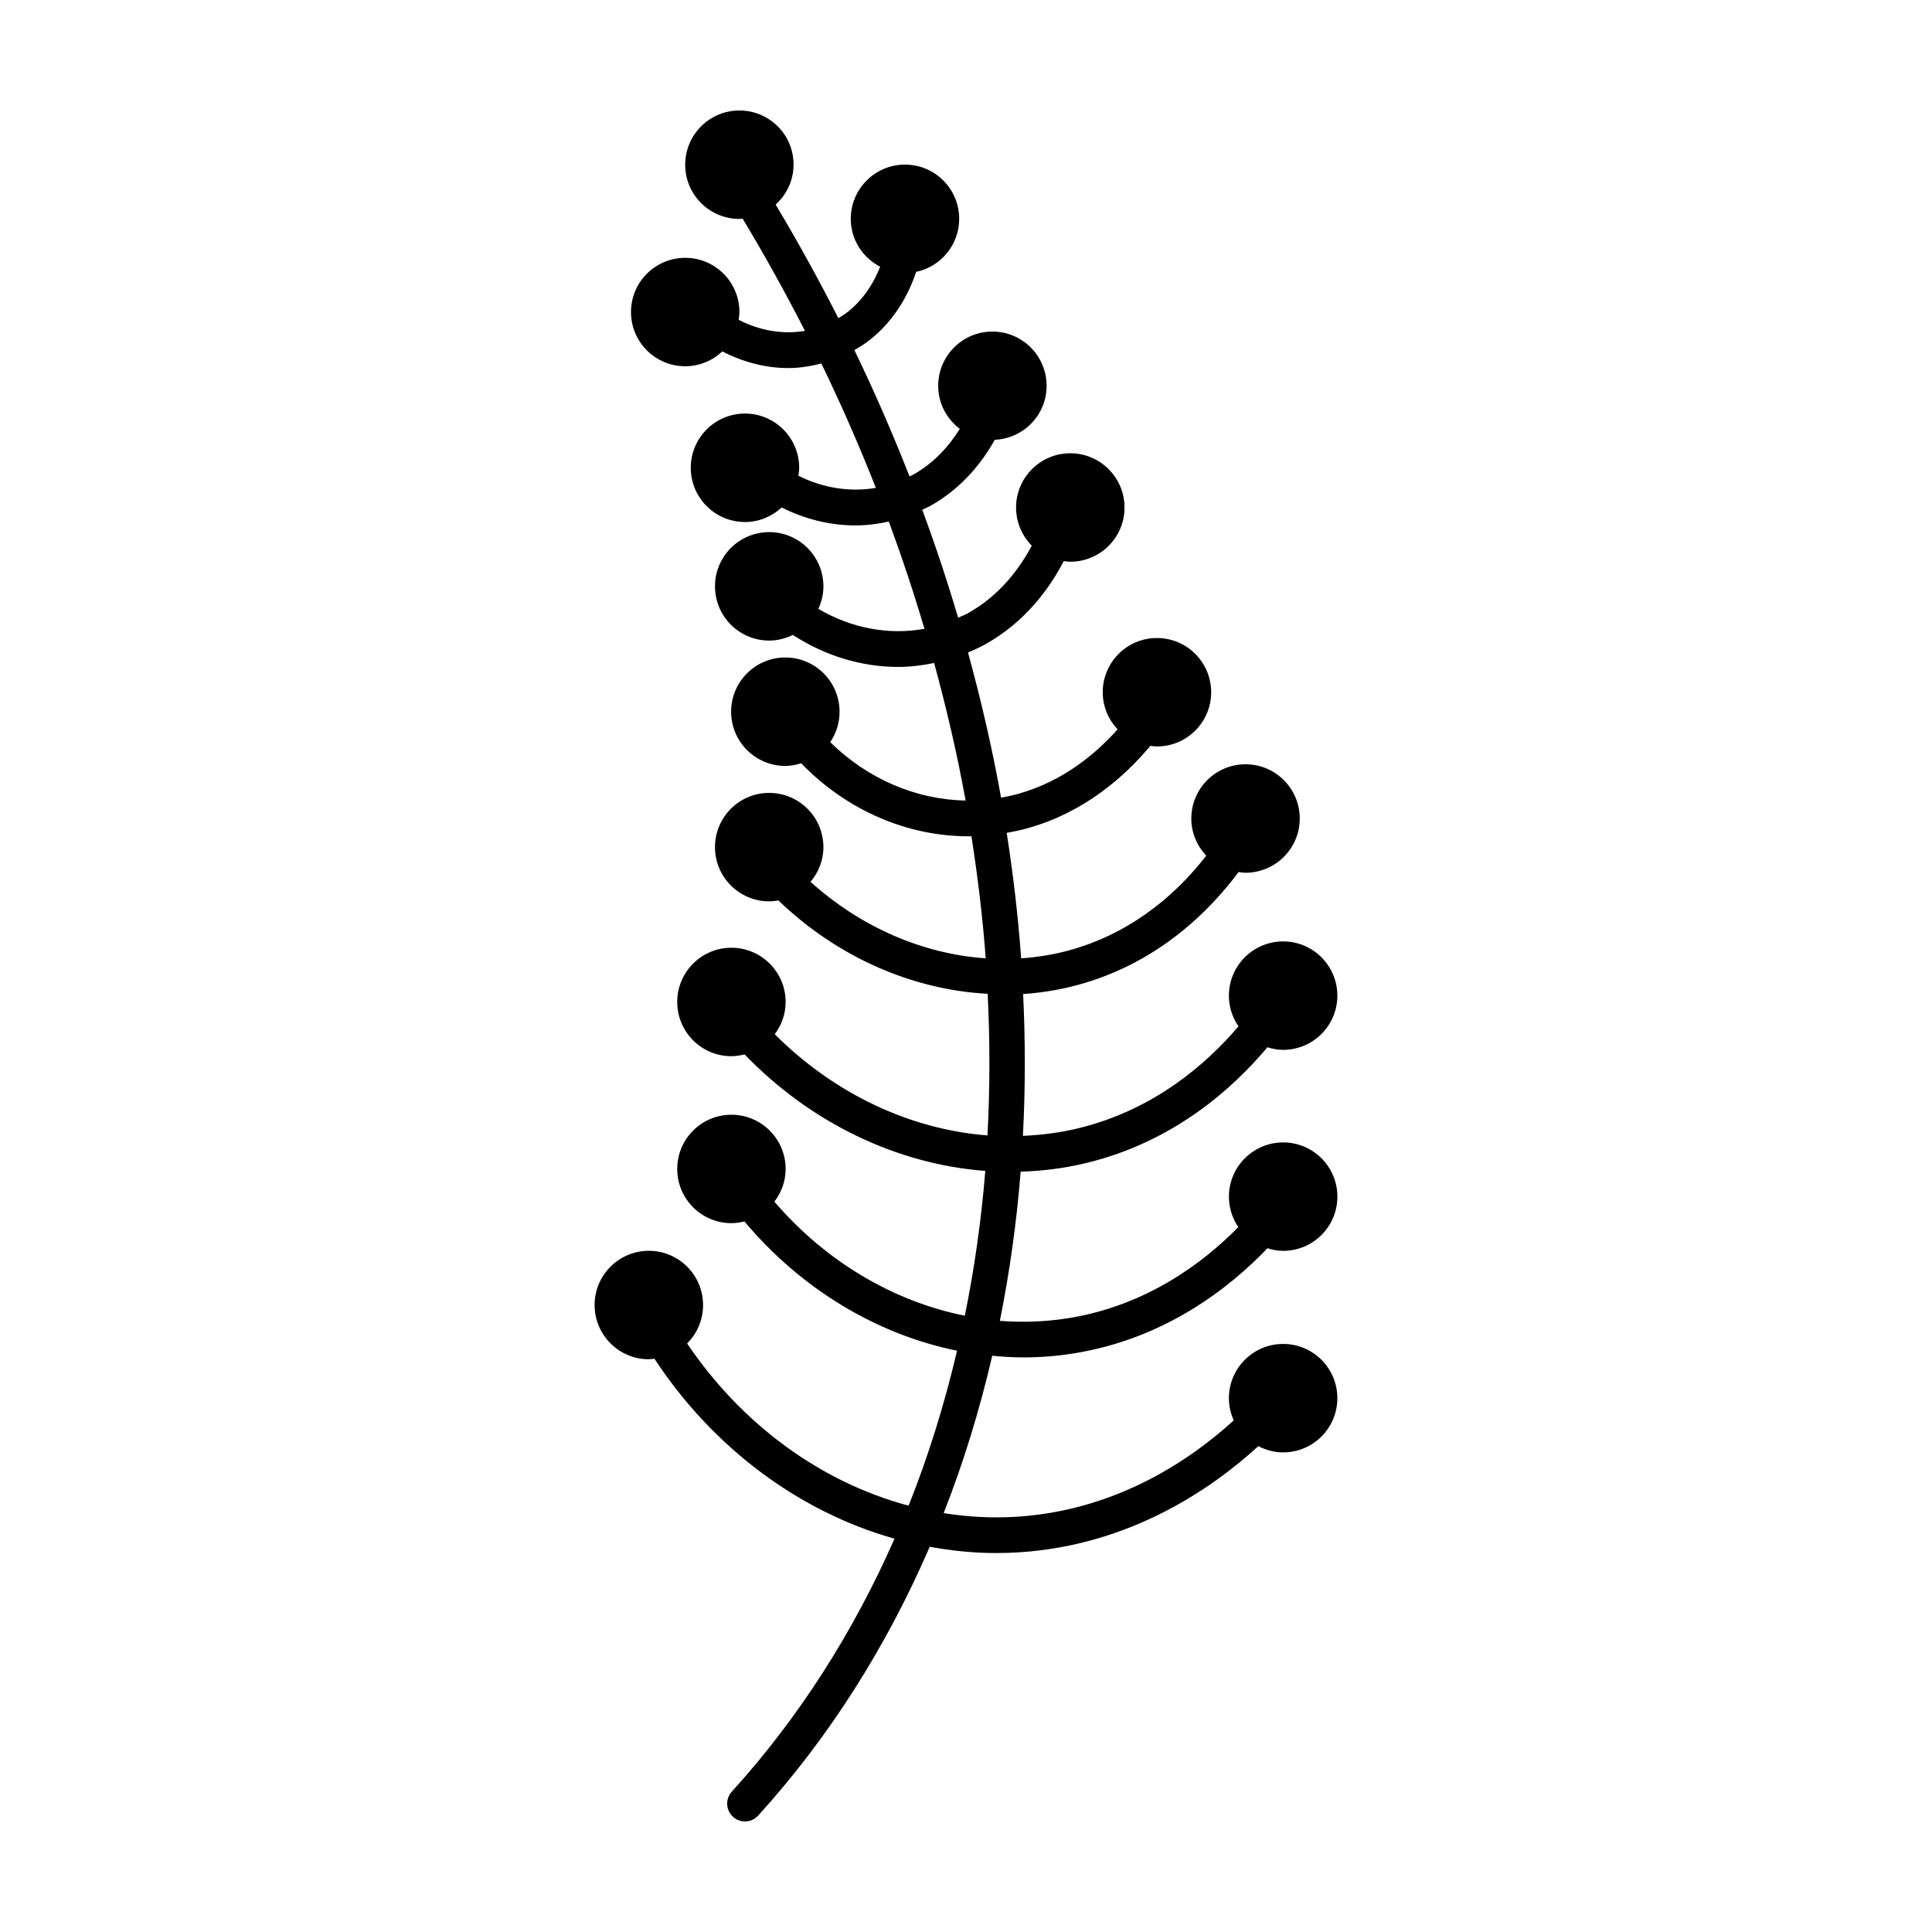
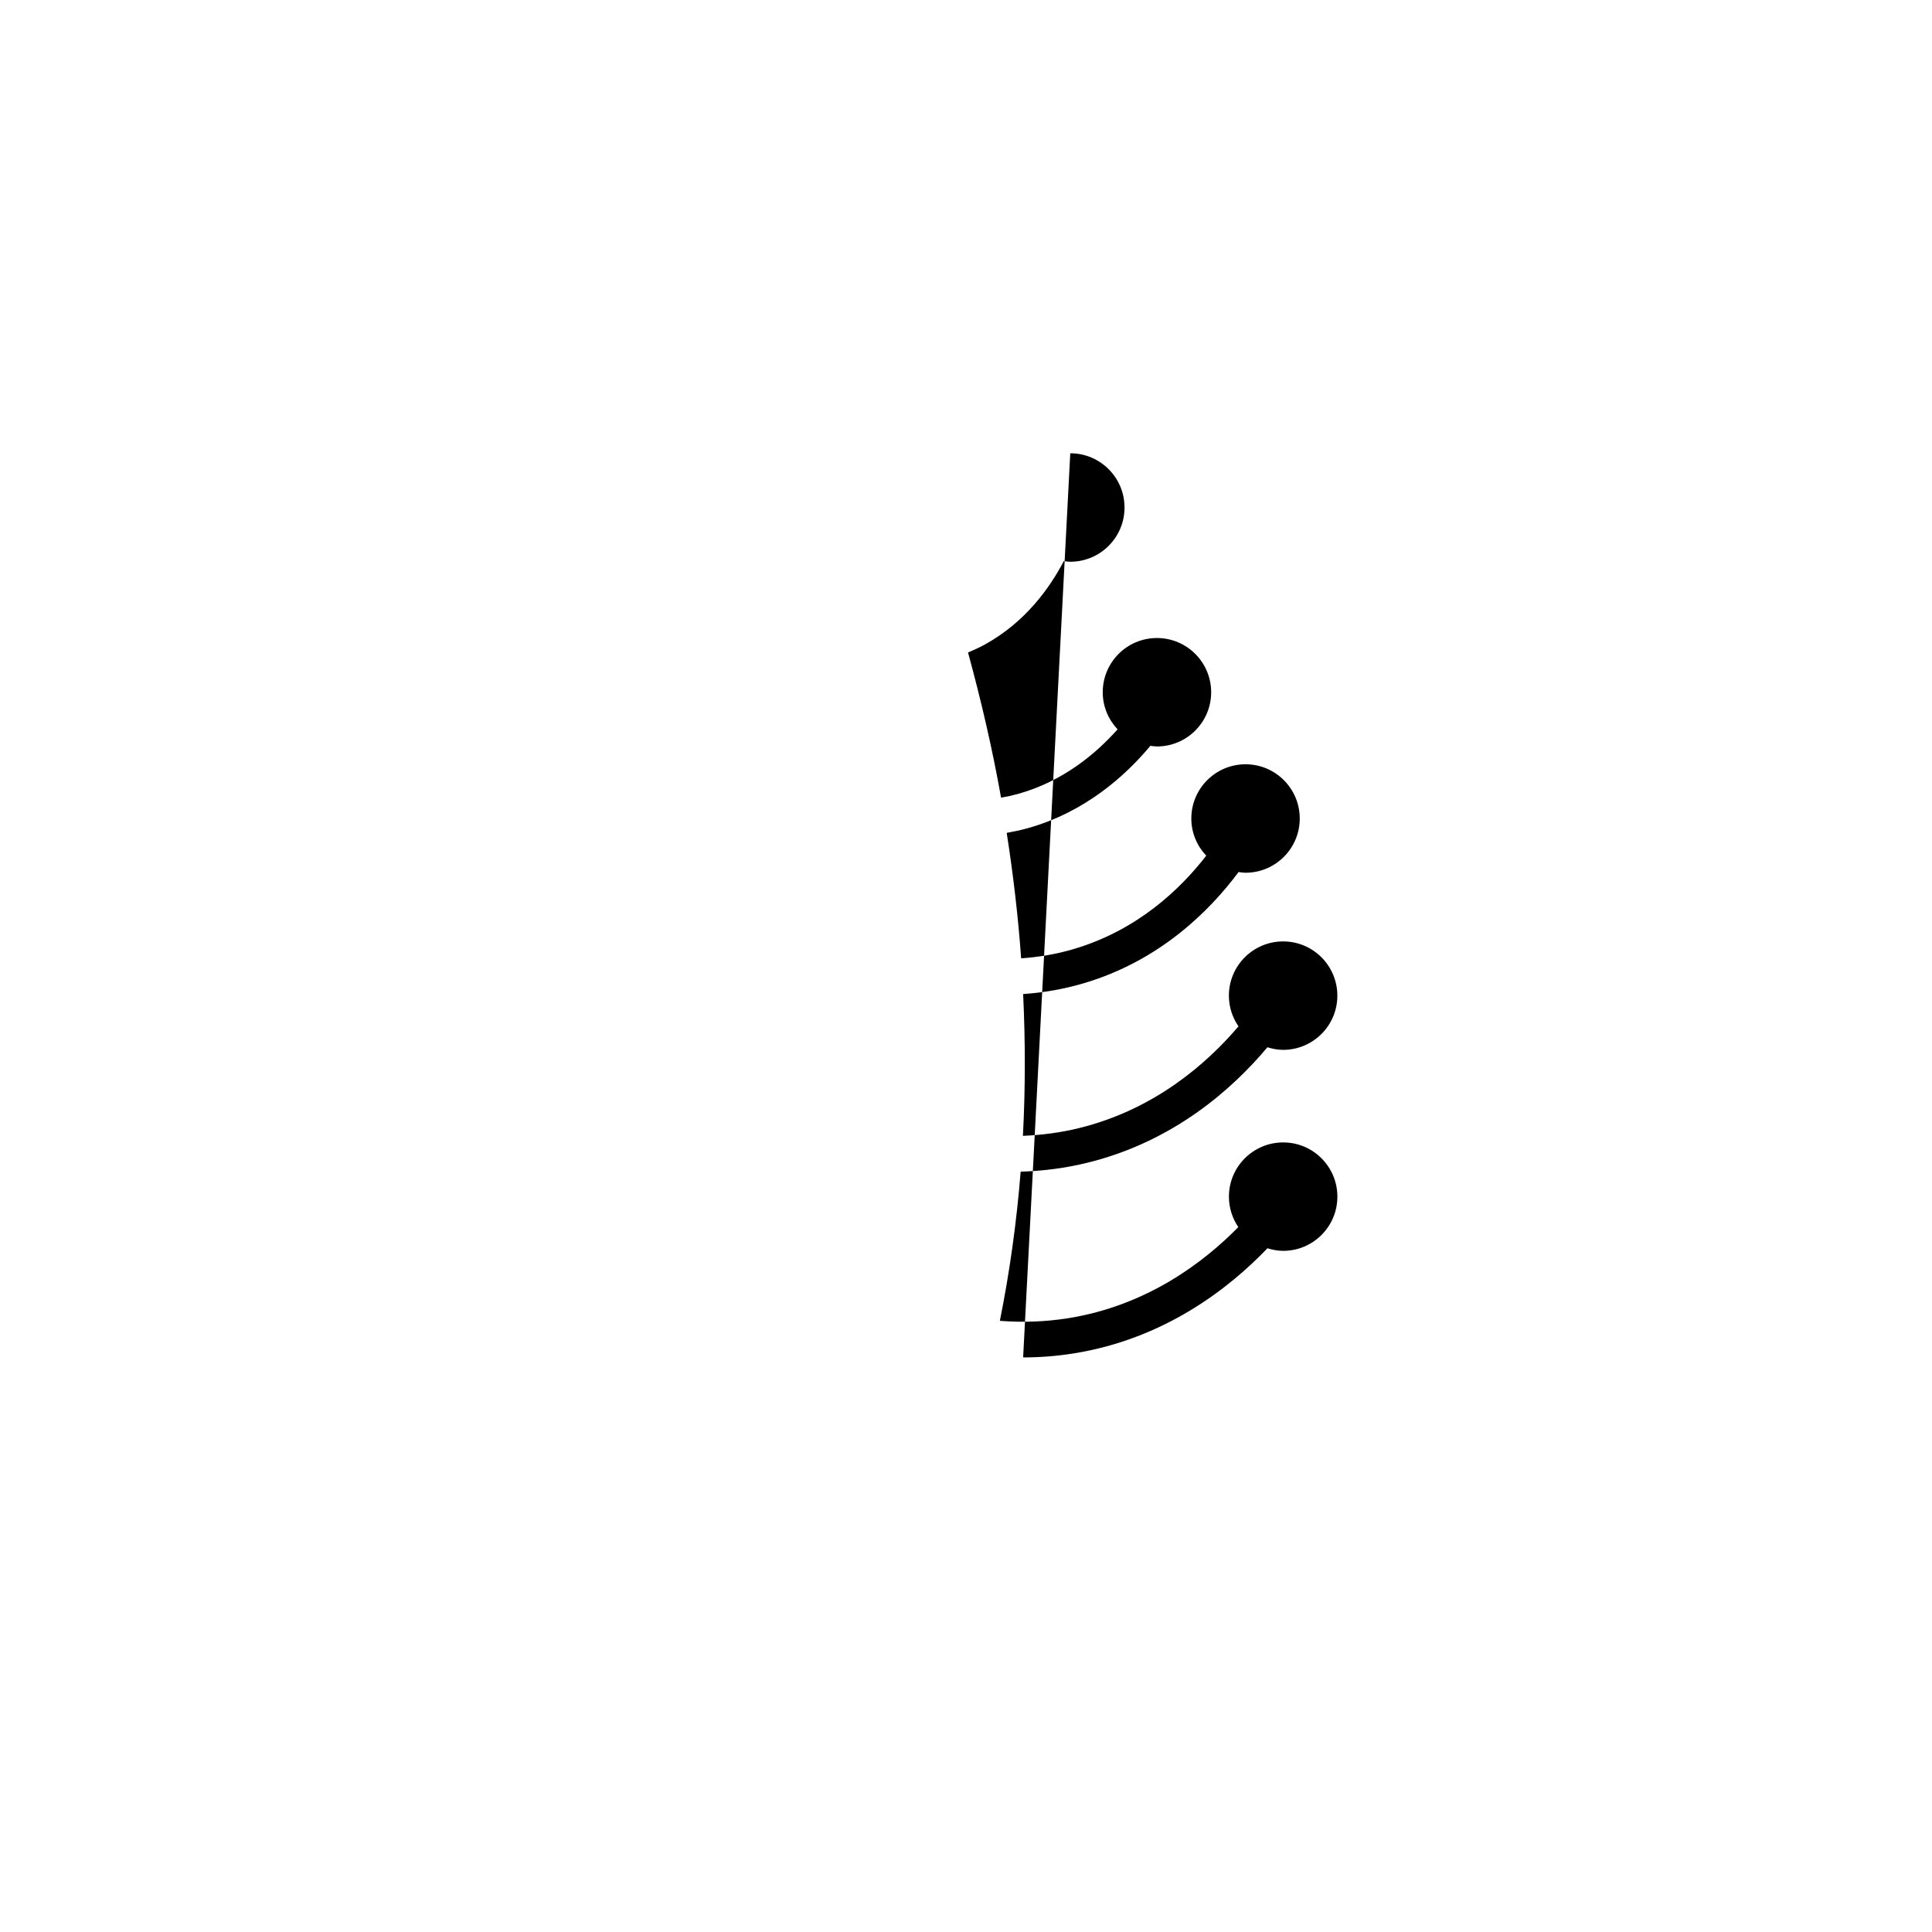
<svg xmlns="http://www.w3.org/2000/svg" fill="#000000" width="800px" height="800px" version="1.1" viewBox="144 144 512 512">
-   <path d="m415.14 503.73c4.488 0 8.988-0.352 13.457-1.074 24.117-3.859 41.246-17.352 51.289-27.852 1.328 0.402 2.707 0.684 4.168 0.684 7.93 0 14.367-6.434 14.367-14.367s-6.434-14.367-14.367-14.367-14.375 6.434-14.375 14.367c0 2.992 0.922 5.773 2.488 8.074-9.145 9.316-24.191 20.797-45.062 24.141-6.027 0.957-12.102 1.168-18.129 0.699 2.586-12.887 4.438-26.082 5.508-39.527 5.977-0.188 11.926-0.945 17.785-2.398 22.727-5.594 38.305-19.48 47.609-30.57 1.328 0.402 2.707 0.684 4.168 0.684 7.93 0 14.367-6.434 14.367-14.363 0-7.934-6.434-14.375-14.367-14.375-7.934 0-14.375 6.434-14.375 14.375 0 3.023 0.945 5.82 2.543 8.133-8.422 9.898-22.27 22.047-42.211 26.953-4.918 1.211-9.91 1.855-14.918 2.066 0.656-12.352 0.664-24.898 0.059-37.578 5.414-0.367 10.809-1.309 16.062-2.863 20.234-5.969 33.469-19.312 41.031-29.473 0.609 0.082 1.215 0.188 1.844 0.188 7.93 0 14.367-6.438 14.367-14.367 0-7.934-6.434-14.375-14.367-14.375-7.934 0-14.367 6.434-14.367 14.375 0 3.824 1.523 7.273 3.953 9.848-6.82 8.816-18.219 19.758-35.141 24.746-4.555 1.352-9.215 2.133-13.91 2.457-0.789-11.008-2.09-22.105-3.828-33.25 1.84-0.328 3.68-0.715 5.508-1.219 15.395-4.289 26.094-14.082 32.566-21.852 0.574 0.07 1.145 0.172 1.742 0.172 7.93 0 14.367-6.434 14.367-14.363 0-7.934-6.434-14.375-14.367-14.375-7.941 0-14.367 6.434-14.367 14.375 0 3.809 1.512 7.25 3.934 9.824-5.672 6.387-14.383 13.77-26.41 17.121-1.48 0.406-2.977 0.73-4.469 0.992-2.277-12.785-5.238-25.629-8.758-38.477 1.527-0.645 3.047-1.324 4.519-2.141 10.695-5.93 17.121-14.93 20.863-22.082 0.57 0.066 1.129 0.172 1.715 0.172 7.941 0 14.379-6.434 14.379-14.367s-6.434-14.375-14.379-14.375c-7.926 0-14.363 6.434-14.363 14.375 0 3.934 1.586 7.496 4.156 10.098-3.117 5.894-8.379 13.168-16.953 17.93-0.828 0.457-1.703 0.77-2.551 1.16-2.832-9.551-5.992-19.086-9.512-28.602 0.68-0.328 1.379-0.598 2.047-0.969 8.5-4.719 13.891-11.699 17.176-17.566 7.637-0.344 13.73-6.594 13.73-14.305 0-7.93-6.422-14.375-14.367-14.375-7.93 0-14.363 6.438-14.363 14.375 0 4.676 2.266 8.785 5.723 11.41-2.664 4.289-6.625 8.957-12.484 12.211-0.273 0.152-0.559 0.238-0.84 0.383-4.402-11.227-9.25-22.395-14.609-33.477 1.355-0.789 2.707-1.605 3.965-2.594 6.969-5.461 10.555-12.602 12.414-18.133 6.508-1.371 11.395-7.144 11.395-14.055 0-7.93-6.43-14.367-14.367-14.367-7.93 0-14.367 6.434-14.367 14.367 0 5.551 3.184 10.312 7.789 12.699-1.543 3.926-4.168 8.504-8.695 12.047-0.762 0.594-1.57 1.09-2.383 1.582-5.144-10.125-10.676-20.168-16.617-30.102 2.898-2.625 4.742-6.383 4.742-10.594 0.027-7.91-6.406-14.344-14.348-14.344-7.93 0-14.367 6.434-14.367 14.375 0 7.926 6.434 14.363 14.367 14.363 0.293 0 0.559-0.07 0.848-0.086 5.914 9.82 11.406 19.746 16.52 29.75-5.769 0.984-11.922-0.004-17.574-2.941 0.102-0.676 0.211-1.344 0.211-2.047 0-7.93-6.43-14.367-14.367-14.367-7.93 0-14.367 6.434-14.367 14.367 0 7.934 6.434 14.367 14.367 14.367 3.82 0 7.266-1.516 9.84-3.941 5.598 2.902 11.578 4.422 17.48 4.422 2.973 0 5.894-0.484 8.758-1.211 5.297 10.914 10.098 21.914 14.449 32.961-6.836 1.18-13.996 0.047-20.531-3.211 0.102-0.695 0.211-1.387 0.211-2.109 0-7.934-6.434-14.375-14.367-14.375-7.941 0-14.363 6.434-14.363 14.375 0 7.93 6.422 14.367 14.363 14.367 3.762 0 7.16-1.48 9.723-3.859 6.203 3.133 12.887 4.762 19.543 4.762 2.973 0 5.934-0.379 8.844-1.023 3.496 9.453 6.648 18.934 9.457 28.418-9.391 1.723-19.352-0.117-28.117-5.281 0.836-1.824 1.336-3.828 1.336-5.965 0-7.934-6.434-14.375-14.367-14.375-7.941 0-14.367 6.434-14.367 14.375 0 7.93 6.43 14.367 14.367 14.367 2.258 0 4.363-0.57 6.262-1.496 8.594 5.582 18.277 8.48 27.906 8.48 3.211 0 6.394-0.402 9.543-1.043 3.324 12.168 6.144 24.336 8.34 36.449-13.105-0.23-25.93-5.688-35.883-15.473 1.562-2.297 2.481-5.074 2.481-8.062 0-7.934-6.434-14.375-14.375-14.375-7.93 0-14.367 6.434-14.367 14.375 0 7.93 6.434 14.367 14.367 14.367 1.473 0 2.863-0.289 4.195-0.699 12.07 12.453 28.062 19.352 44.402 19.352 0.242 0 0.484-0.02 0.719-0.02 1.703 10.848 2.996 21.645 3.789 32.355-16.582-1.137-33.035-8.195-46.422-20.27 2.102-2.5 3.41-5.684 3.41-9.195 0-7.934-6.434-14.375-14.367-14.375-7.941 0-14.367 6.434-14.367 14.375 0 7.93 6.43 14.367 14.367 14.367 0.836 0 1.641-0.105 2.434-0.246 15.645 15.043 35.473 23.676 55.469 24.746 0.625 12.672 0.609 25.195-0.059 37.527-20.469-1.566-40.602-11.027-56.371-26.816 1.789-2.394 2.883-5.336 2.883-8.543 0-7.934-6.434-14.375-14.363-14.375-7.941 0-14.367 6.434-14.367 14.375 0 7.926 6.422 14.367 14.367 14.367 1.211 0 2.359-0.195 3.481-0.48 17.594 18.234 40.473 29.125 63.797 30.879-1.059 13.062-2.883 25.871-5.422 38.375-18.938-3.785-36.84-14.348-50.473-30.223 1.844-2.414 2.984-5.394 2.984-8.672 0-7.93-6.434-14.367-14.363-14.367-7.941 0-14.367 6.434-14.367 14.367 0 7.934 6.422 14.367 14.367 14.367 1.188 0 2.328-0.188 3.438-0.457 15.059 17.941 35.086 29.945 56.355 34.258-3.332 14.16-7.578 27.895-12.844 41.07-23.121-6.184-44.125-21.398-58.699-42.996 2.613-2.602 4.231-6.195 4.231-10.176 0-7.934-6.434-14.375-14.379-14.375-7.93 0-14.363 6.434-14.363 14.375 0 7.93 6.434 14.367 14.363 14.367 0.508 0 0.988-0.102 1.484-0.145 15.613 23.738 38.422 40.598 63.633 47.699-10.871 24.672-25.207 47.293-43.125 67.035-1.754 1.934-1.605 4.918 0.324 6.664 0.898 0.828 2.031 1.234 3.168 1.234 1.281 0 2.562-0.523 3.496-1.551 19.004-20.938 34.113-45 45.465-71.242 5.777 1.059 11.645 1.664 17.551 1.664 2.125 0 4.266-0.07 6.402-0.211 29.434-1.969 51.004-17.02 63.133-28.121 1.98 1.023 4.191 1.656 6.574 1.656 7.93 0 14.367-6.434 14.367-14.367 0-7.934-6.434-14.375-14.367-14.375-7.934 0-14.375 6.434-14.375 14.375 0 2.098 0.473 4.082 1.285 5.875-11.09 10.133-30.672 23.766-57.242 25.527-6.602 0.441-13.176 0.086-19.633-0.938 5.262-13.406 9.543-27.352 12.871-41.711 2.719 0.262 5.449 0.441 8.188 0.441z" />
+   <path d="m415.14 503.73c4.488 0 8.988-0.352 13.457-1.074 24.117-3.859 41.246-17.352 51.289-27.852 1.328 0.402 2.707 0.684 4.168 0.684 7.93 0 14.367-6.434 14.367-14.367s-6.434-14.367-14.367-14.367-14.375 6.434-14.375 14.367c0 2.992 0.922 5.773 2.488 8.074-9.145 9.316-24.191 20.797-45.062 24.141-6.027 0.957-12.102 1.168-18.129 0.699 2.586-12.887 4.438-26.082 5.508-39.527 5.977-0.188 11.926-0.945 17.785-2.398 22.727-5.594 38.305-19.48 47.609-30.57 1.328 0.402 2.707 0.684 4.168 0.684 7.93 0 14.367-6.434 14.367-14.363 0-7.934-6.434-14.375-14.367-14.375-7.934 0-14.375 6.434-14.375 14.375 0 3.023 0.945 5.82 2.543 8.133-8.422 9.898-22.27 22.047-42.211 26.953-4.918 1.211-9.91 1.855-14.918 2.066 0.656-12.352 0.664-24.898 0.059-37.578 5.414-0.367 10.809-1.309 16.062-2.863 20.234-5.969 33.469-19.312 41.031-29.473 0.609 0.082 1.215 0.188 1.844 0.188 7.93 0 14.367-6.438 14.367-14.367 0-7.934-6.434-14.375-14.367-14.375-7.934 0-14.367 6.434-14.367 14.375 0 3.824 1.523 7.273 3.953 9.848-6.82 8.816-18.219 19.758-35.141 24.746-4.555 1.352-9.215 2.133-13.91 2.457-0.789-11.008-2.09-22.105-3.828-33.25 1.84-0.328 3.68-0.715 5.508-1.219 15.395-4.289 26.094-14.082 32.566-21.852 0.574 0.07 1.145 0.172 1.742 0.172 7.93 0 14.367-6.434 14.367-14.363 0-7.934-6.434-14.375-14.367-14.375-7.941 0-14.367 6.434-14.367 14.375 0 3.809 1.512 7.25 3.934 9.824-5.672 6.387-14.383 13.77-26.41 17.121-1.48 0.406-2.977 0.73-4.469 0.992-2.277-12.785-5.238-25.629-8.758-38.477 1.527-0.645 3.047-1.324 4.519-2.141 10.695-5.93 17.121-14.93 20.863-22.082 0.57 0.066 1.129 0.172 1.715 0.172 7.941 0 14.379-6.434 14.379-14.367s-6.434-14.375-14.379-14.375z" />
</svg>